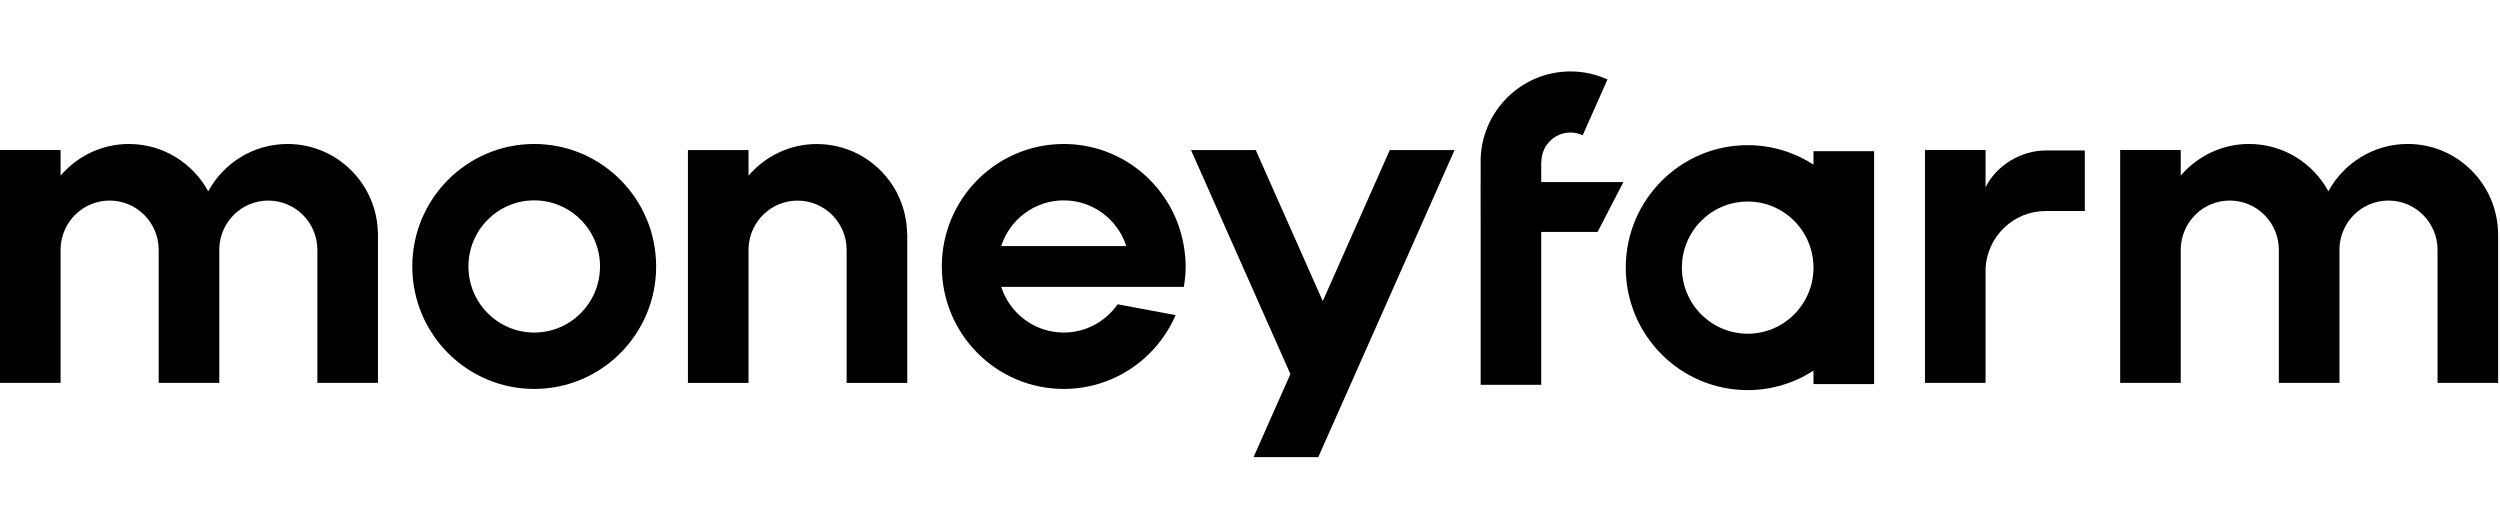
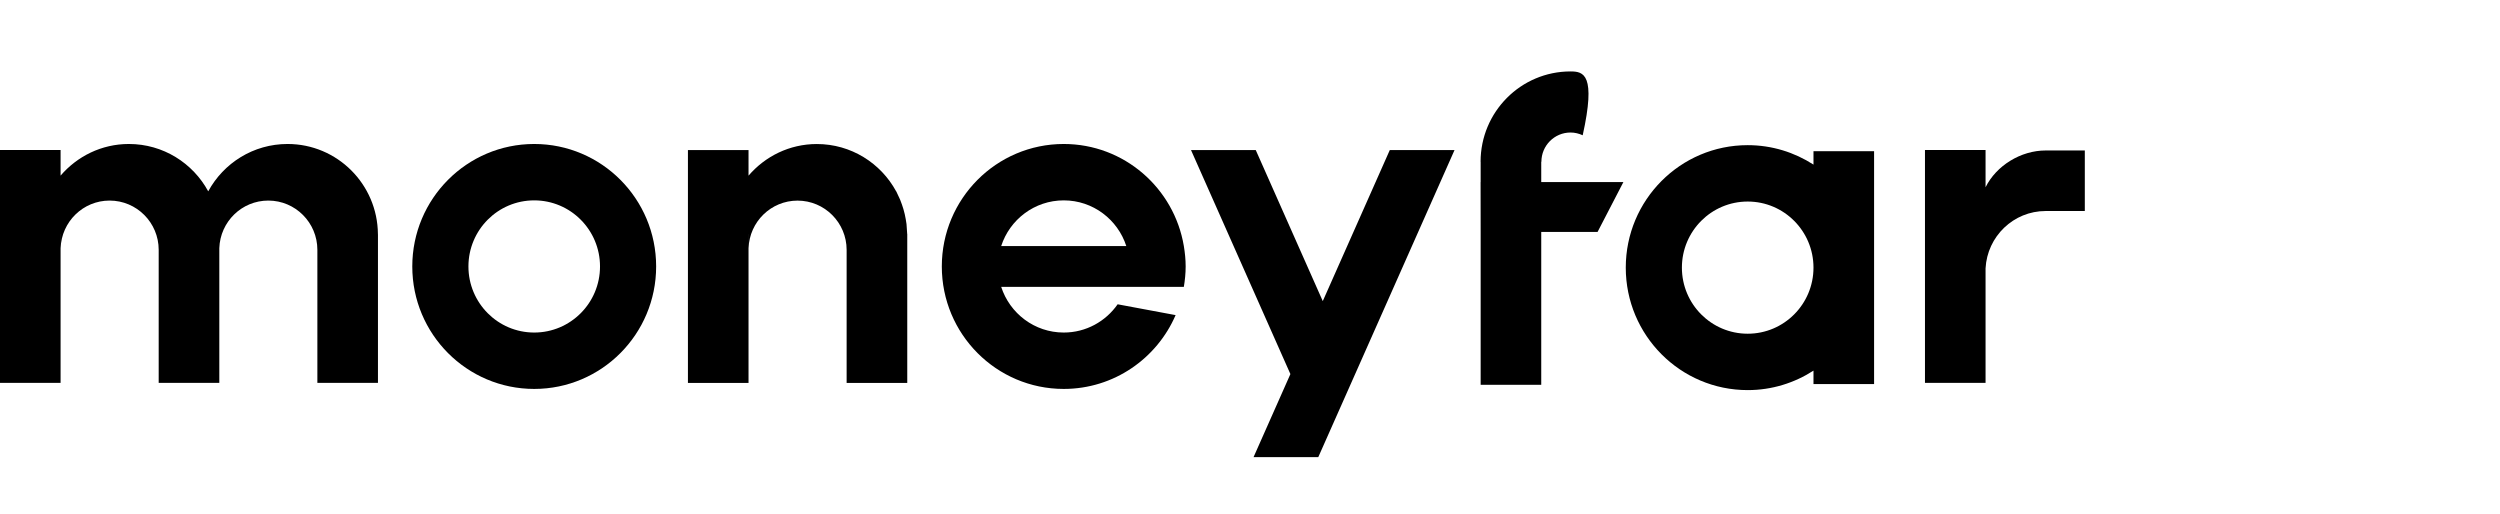
<svg xmlns="http://www.w3.org/2000/svg" width="175" height="36" viewBox="0 0 175 36" fill="none">
-   <path fill-rule="evenodd" clip-rule="evenodd" d="M113.637 12.746H107.887V11.324H107.898C107.898 10.193 108.81 9.276 109.936 9.276C110.242 9.276 110.53 9.349 110.789 9.47L112.524 5.563C111.733 5.205 110.859 5 109.936 5C106.46 5 103.641 7.831 103.641 11.324H103.646V12.746H103.641L103.646 16.235V26.934H107.887V16.235H111.83L113.637 12.746Z" fill="black" />
+   <path fill-rule="evenodd" clip-rule="evenodd" d="M113.637 12.746H107.887V11.324H107.898C107.898 10.193 108.81 9.276 109.936 9.276C110.242 9.276 110.53 9.349 110.789 9.47C111.733 5.205 110.859 5 109.936 5C106.46 5 103.641 7.831 103.641 11.324H103.646V12.746H103.641L103.646 16.235V26.934H107.887V16.235H111.83L113.637 12.746Z" fill="black" />
  <path fill-rule="evenodd" clip-rule="evenodd" d="M122.339 23.36C119.795 23.36 117.733 21.289 117.733 18.734C117.733 16.179 119.795 14.108 122.339 14.108C124.882 14.108 126.944 16.179 126.944 18.734C126.944 21.289 124.882 23.36 122.339 23.36ZM126.944 11.523C125.615 10.665 124.036 10.161 122.339 10.161C117.625 10.161 113.804 14 113.804 18.734C113.804 23.469 117.625 27.307 122.339 27.307C124.036 27.307 125.615 26.803 126.944 25.944V26.885H131.186V10.584H126.944V11.523Z" fill="black" />
  <path fill-rule="evenodd" clip-rule="evenodd" d="M20.13 10.079C17.735 10.079 15.652 11.416 14.578 13.388L14.575 13.392C13.502 11.418 11.419 10.079 9.022 10.079C7.107 10.079 5.401 10.943 4.241 12.293V12.283V10.501H0V26.802H4.241V20.584V17.49V16.377L4.242 16.381H4.244V16.434V17.374C4.306 15.522 5.815 14.04 7.673 14.04C9.571 14.04 11.108 15.585 11.108 17.49V22.427V26.802H11.111H15.349H15.352V20.591V17.608V17.374C15.414 15.522 16.923 14.04 18.781 14.04C20.678 14.04 22.216 15.585 22.216 17.49V22.427V26.802H26.457V16.434C26.457 16.416 26.454 16.399 26.454 16.381C26.426 12.896 23.607 10.079 20.13 10.079Z" fill="black" />
-   <path fill-rule="evenodd" clip-rule="evenodd" d="M174.866 16.38C174.838 12.894 172.018 10.077 168.542 10.077C166.147 10.077 164.064 11.415 162.989 13.386L162.987 13.39C161.914 11.417 159.831 10.077 157.434 10.077C155.519 10.077 153.812 10.941 152.652 12.291V12.281V10.499H148.412V26.801H152.652V20.582V17.488V16.375V16.38L152.655 16.378V16.432V17.371C152.717 15.521 154.227 14.039 156.084 14.039C157.981 14.039 159.519 15.583 159.519 17.488V22.426V26.801H159.522H163.761H163.763V20.589V17.606V17.371C163.825 15.521 165.335 14.039 167.193 14.039C169.09 14.039 170.628 15.583 170.628 17.488V22.426V26.801H174.868V16.432C174.868 16.414 174.866 16.398 174.866 16.38Z" fill="black" />
  <path fill-rule="evenodd" clip-rule="evenodd" d="M63.487 16.138C63.481 15.985 63.473 15.834 63.456 15.685C63.442 15.568 63.421 15.453 63.401 15.338C63.38 15.22 63.358 15.103 63.331 14.987C63.305 14.869 63.273 14.752 63.239 14.636C63.208 14.528 63.172 14.422 63.135 14.316C63.094 14.202 63.055 14.088 63.008 13.976C62.963 13.868 62.911 13.765 62.861 13.661C62.817 13.57 62.781 13.476 62.734 13.389C62.733 13.391 62.731 13.392 62.731 13.395C61.658 11.421 59.575 10.082 57.177 10.082C55.263 10.082 53.557 10.945 52.397 12.296V12.286V10.504H48.155V26.804H52.397V20.586V17.493V16.378V16.384L52.399 16.383V16.436V17.375C52.462 15.525 53.97 14.043 55.828 14.043C57.726 14.043 59.264 15.588 59.264 17.493V22.43V26.804H59.266H63.504H63.508V20.592V17.61V17.375V16.436V16.383L63.504 16.384C63.504 16.3 63.491 16.221 63.487 16.138Z" fill="black" />
  <path fill-rule="evenodd" clip-rule="evenodd" d="M37.395 23.278C34.852 23.278 32.79 21.207 32.79 18.652C32.79 16.097 34.852 14.026 37.395 14.026C39.939 14.026 42.001 16.097 42.001 18.652C42.001 21.207 39.939 23.278 37.395 23.278ZM37.395 10.079C32.682 10.079 28.86 13.918 28.86 18.652C28.86 23.387 32.682 27.225 37.395 27.225C42.109 27.225 45.93 23.387 45.93 18.652C45.93 13.918 42.109 10.079 37.395 10.079Z" fill="black" />
  <path fill-rule="evenodd" clip-rule="evenodd" d="M70.083 17.224C70.683 15.369 72.415 14.026 74.462 14.026C76.509 14.026 78.242 15.369 78.841 17.224H70.083ZM74.462 10.079C69.748 10.079 65.927 13.917 65.927 18.652C65.927 23.386 69.748 27.225 74.462 27.225C77.971 27.225 80.981 25.096 82.293 22.058L78.235 21.3C77.402 22.495 76.024 23.278 74.462 23.278C72.415 23.278 70.683 21.936 70.083 20.08H78.841H82.869C82.946 19.615 82.996 19.14 82.996 18.652C82.996 18.165 82.946 17.69 82.869 17.224C82.19 13.17 78.69 10.079 74.462 10.079Z" fill="black" />
  <path fill-rule="evenodd" clip-rule="evenodd" d="M92.594 21.078L87.902 10.503H83.37L90.328 26.185L87.748 32H92.279L92.594 31.291L94.86 26.185L101.818 10.503H97.286L92.594 21.078Z" fill="black" />
  <path fill-rule="evenodd" clip-rule="evenodd" d="M143.198 10.533C141.455 10.533 139.737 11.595 138.989 13.109V10.501H137.89H134.748V26.802H138.989V18.787C139.105 16.551 140.942 14.771 143.198 14.771H145.937V10.533H143.198Z" fill="black" />
</svg>